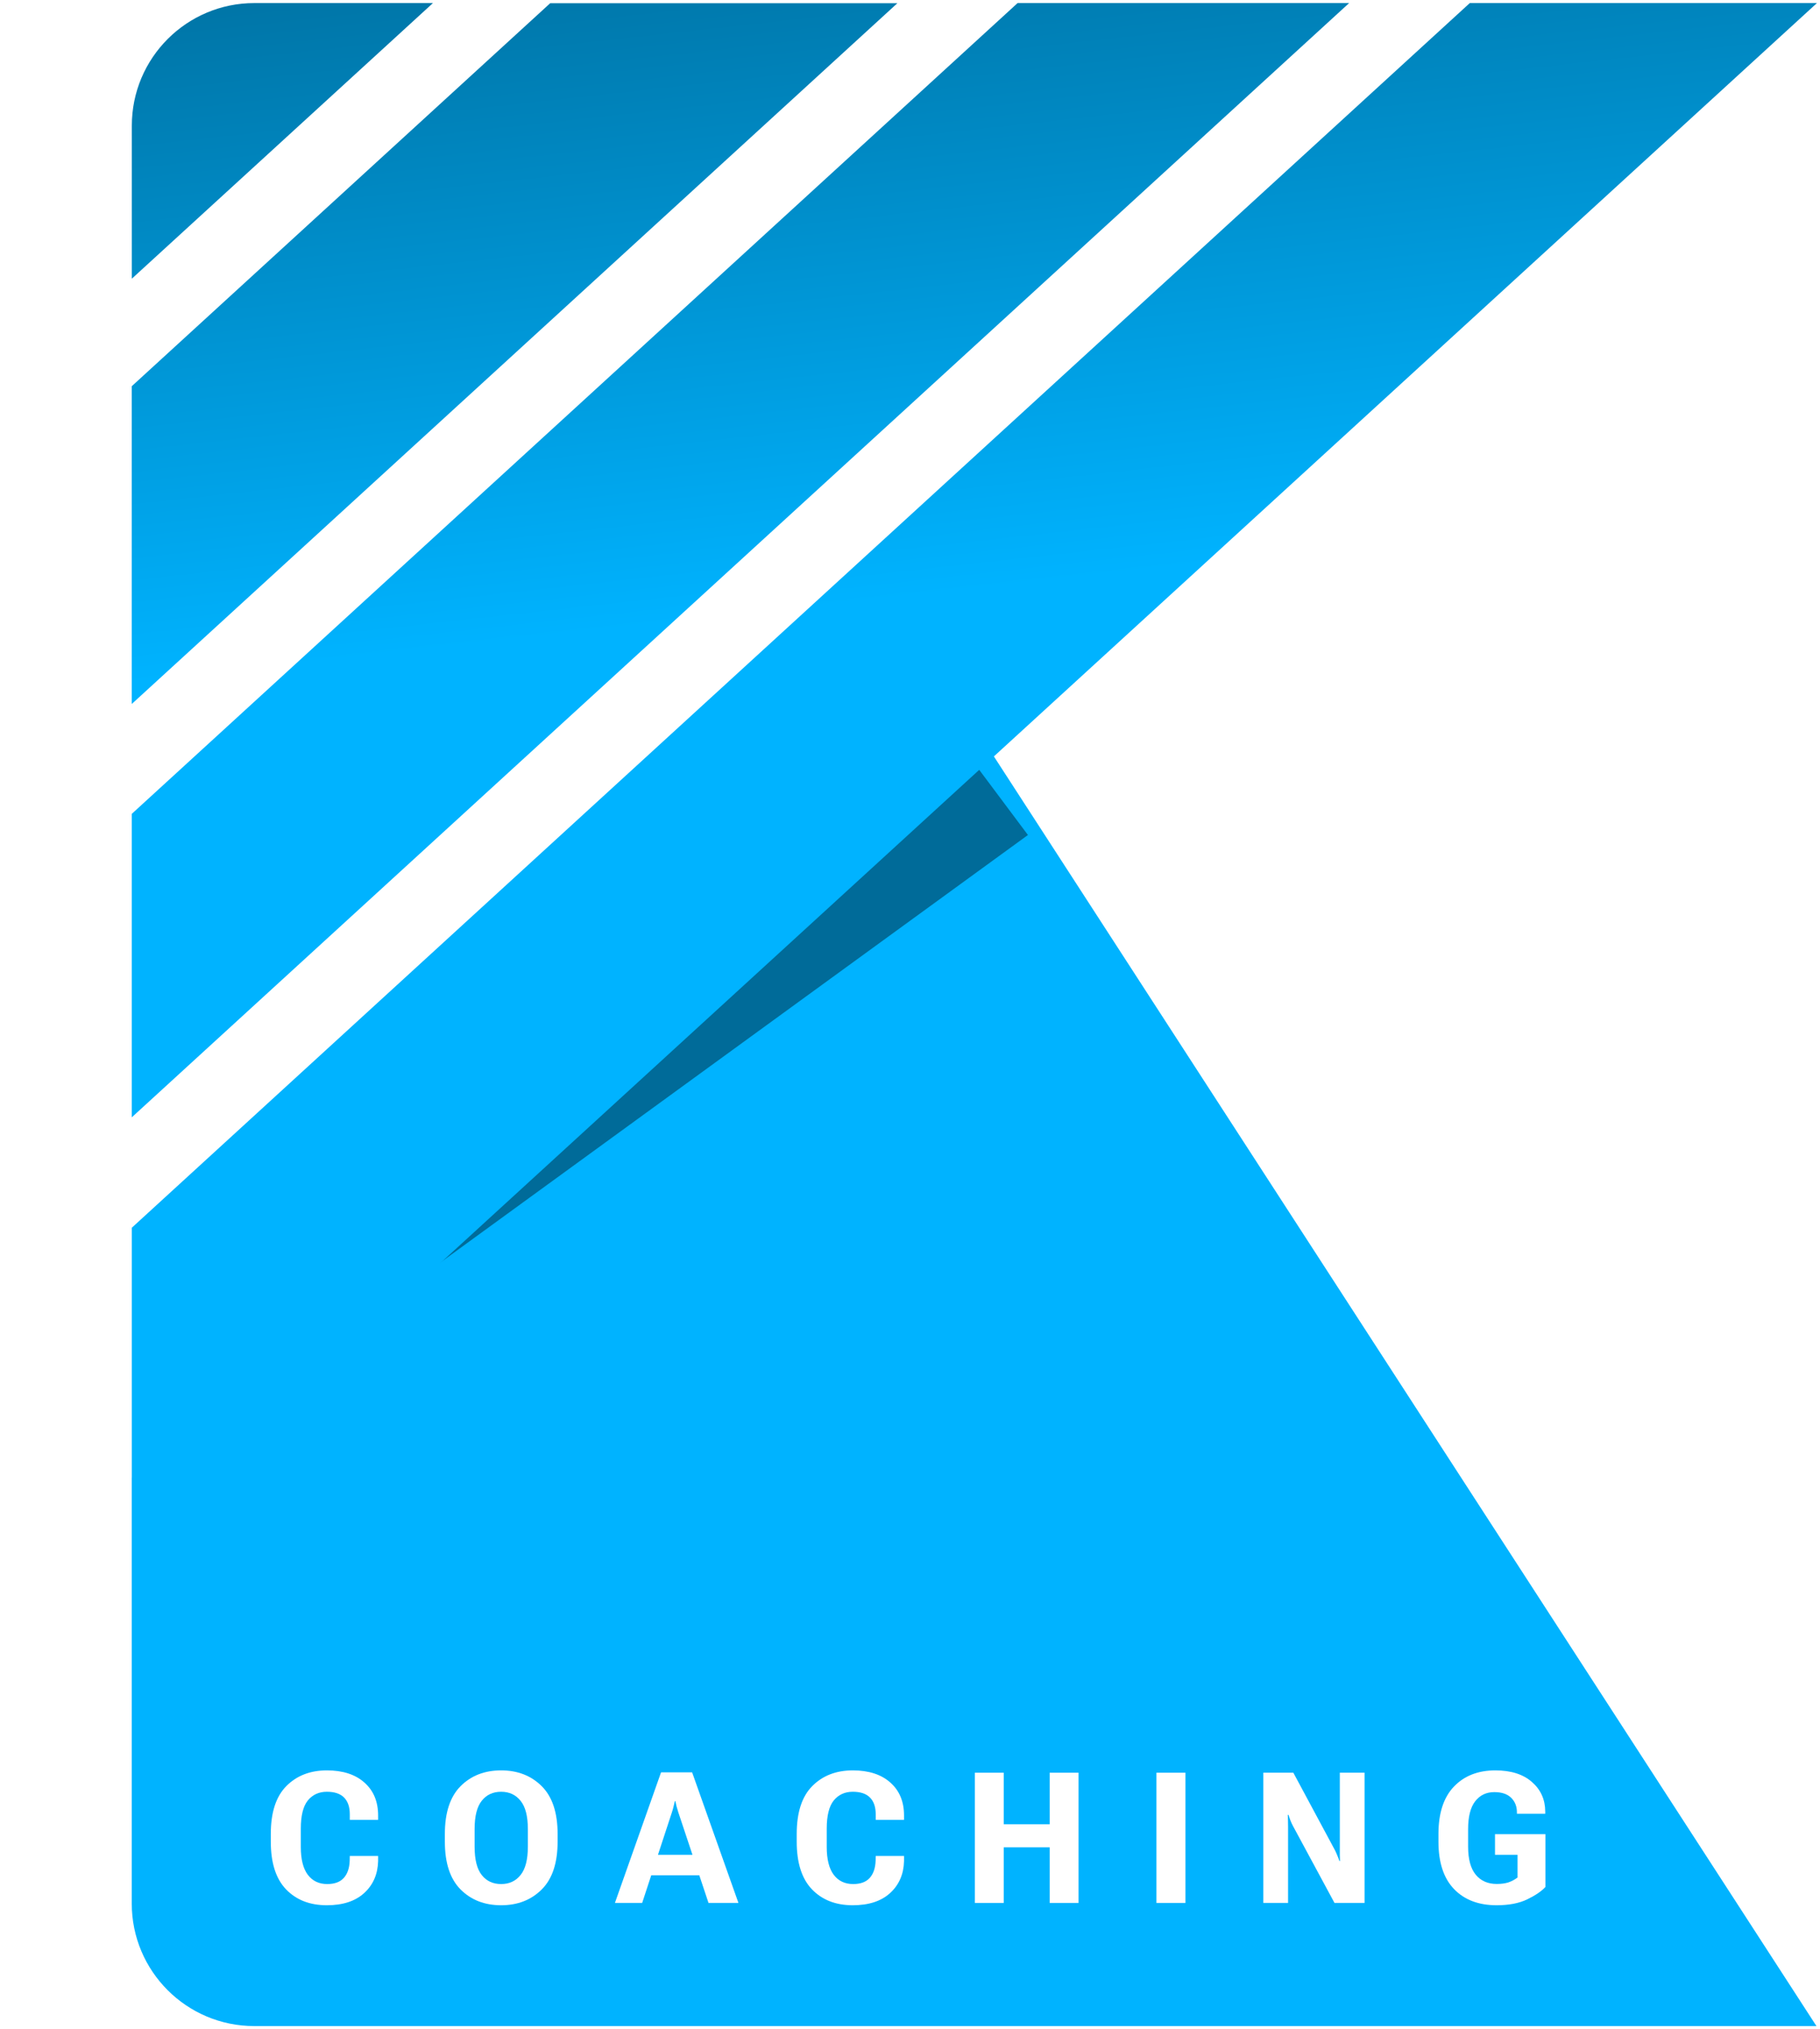
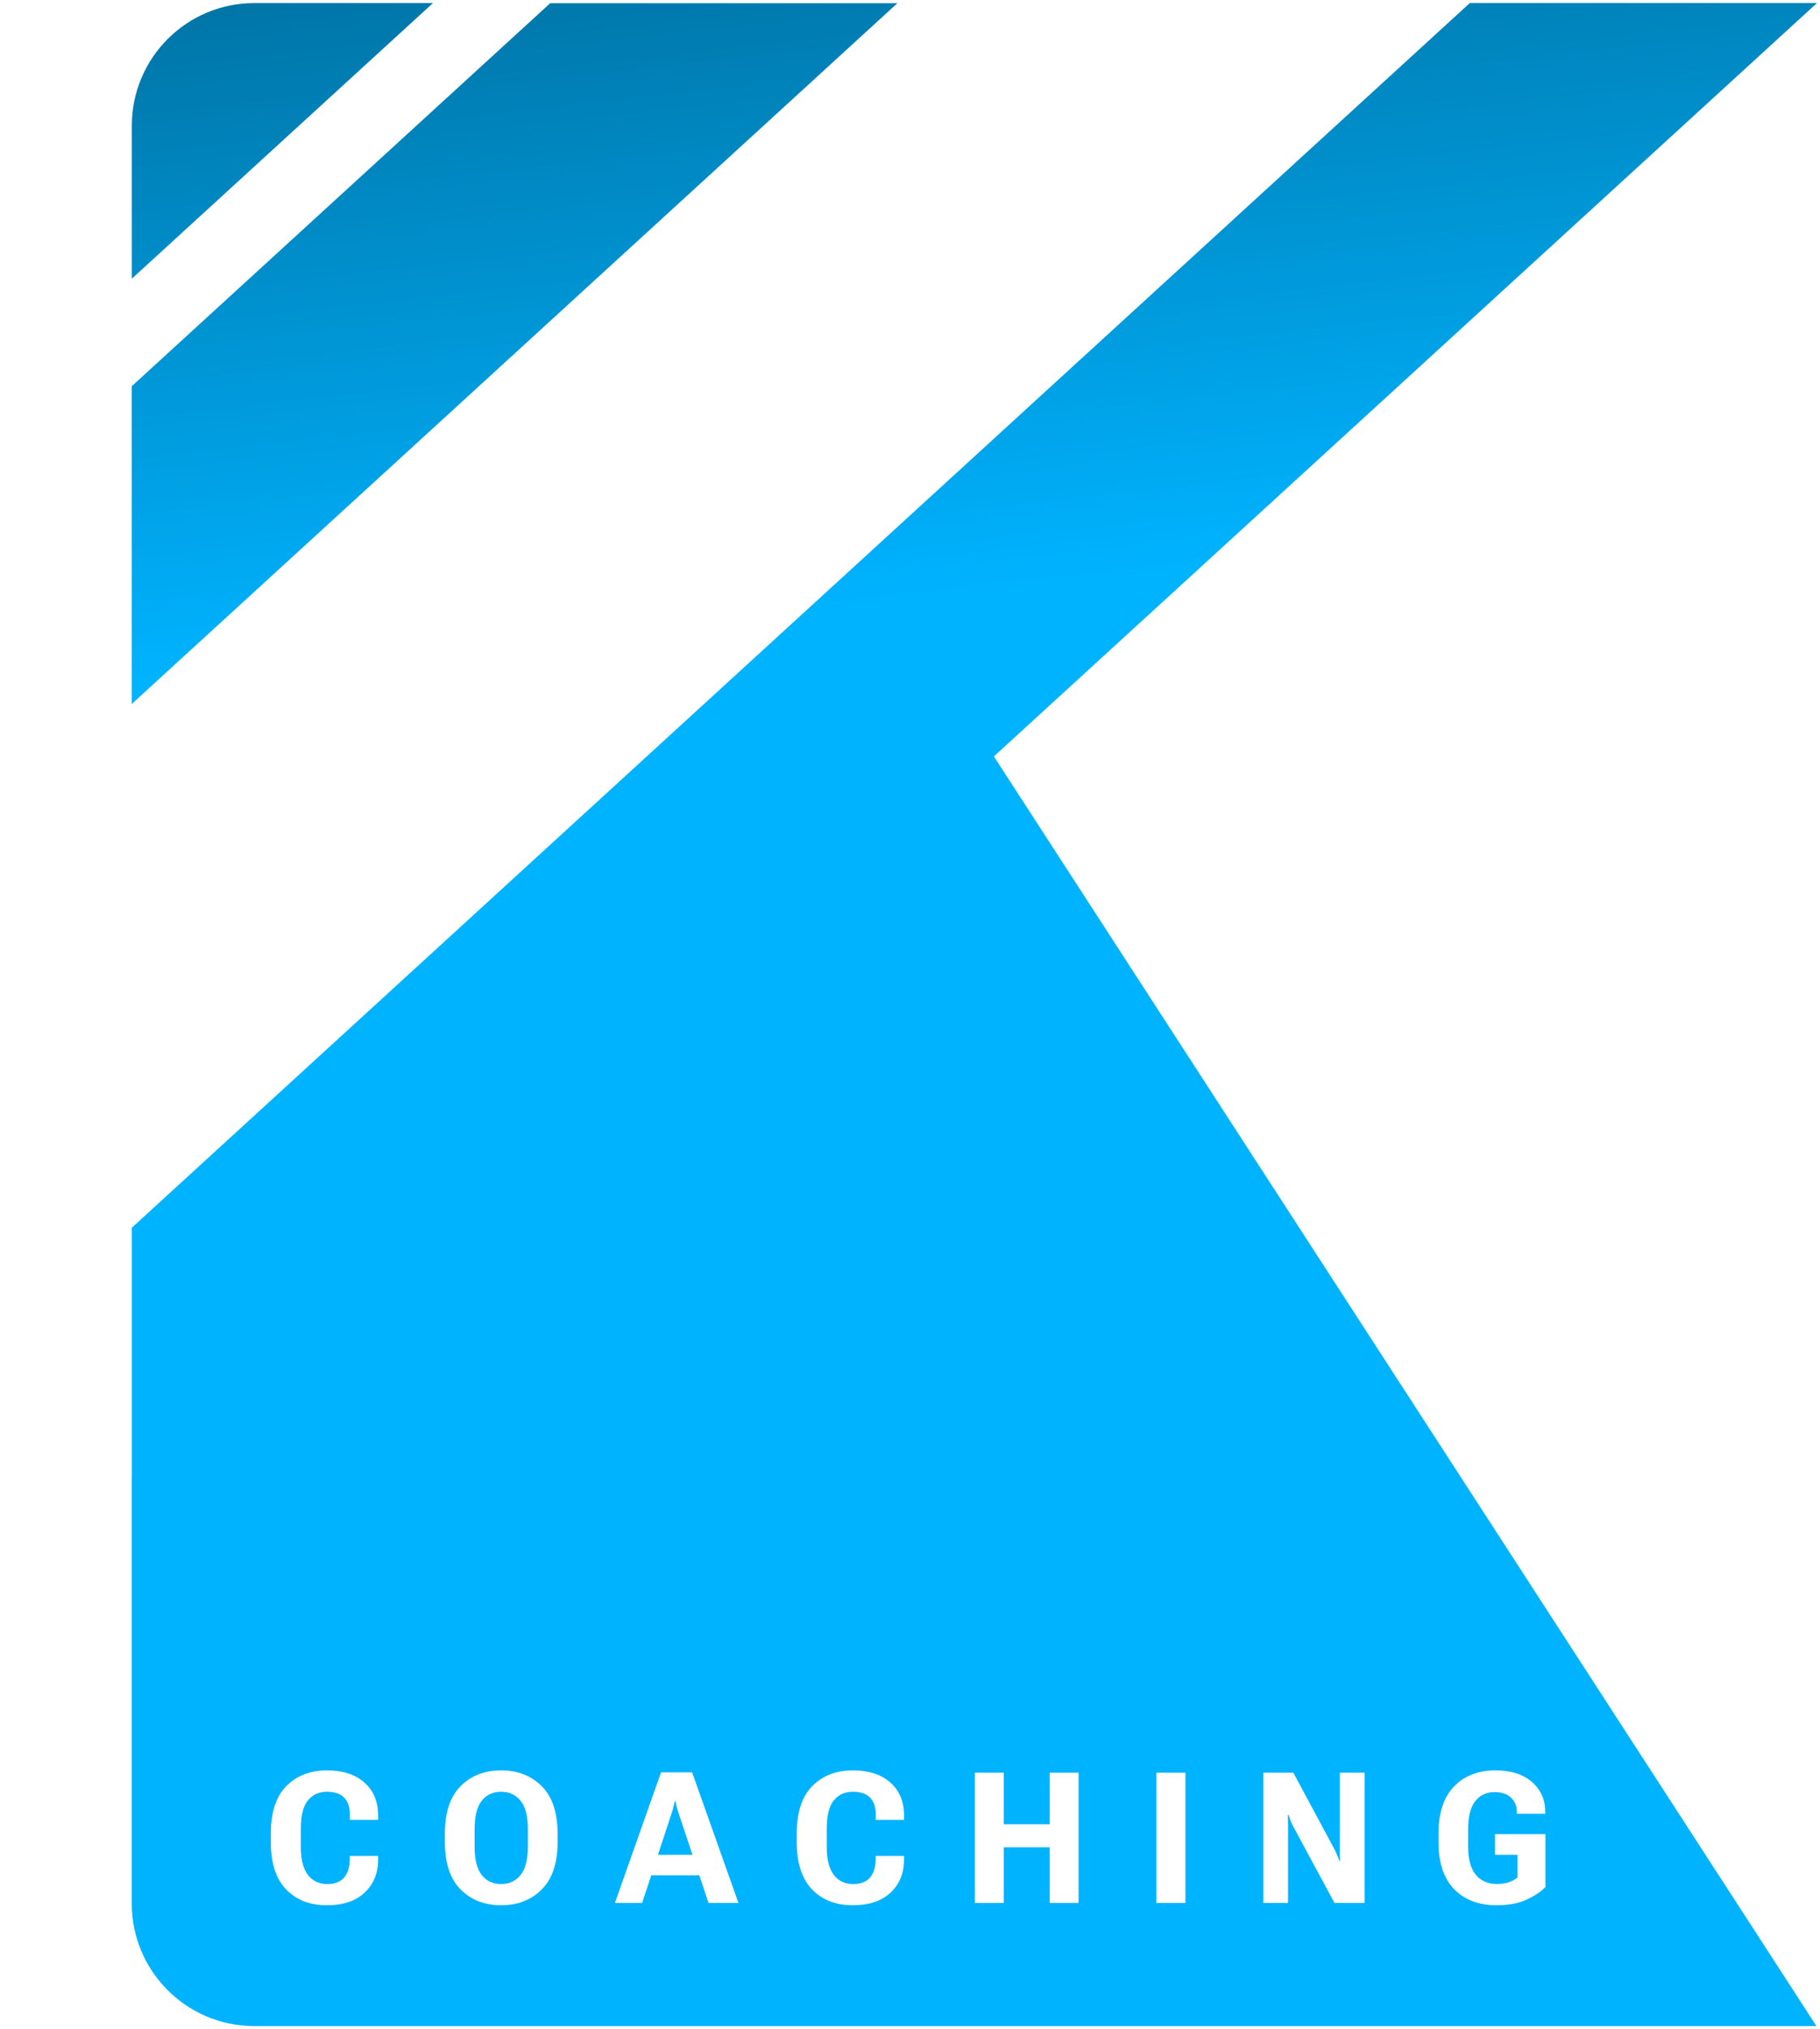
<svg xmlns="http://www.w3.org/2000/svg" width="297" height="331" viewBox="0 0 297 331" fill="none">
  <path d="M158.926 118.354L296.421 330.5H41.5C30.454 330.5 21.5 321.546 21.5 310.5V241.06L158.926 118.354Z" fill="#00B3FF" />
  <path d="M44.191 300.418V299.164C44.191 295.662 45.034 293.061 46.72 291.359C48.415 289.647 50.624 288.791 53.347 288.791C55.944 288.791 57.983 289.452 59.466 290.775C60.958 292.088 61.704 293.883 61.704 296.159V296.859H57.082V295.94C57.082 294.763 56.772 293.858 56.152 293.226C55.532 292.594 54.597 292.278 53.347 292.278C52.049 292.278 51.012 292.75 50.237 293.693C49.471 294.636 49.089 296.173 49.089 298.303V301.279C49.089 303.302 49.471 304.819 50.237 305.831C51.002 306.833 52.058 307.334 53.405 307.334C54.607 307.334 55.508 306.998 56.108 306.327C56.709 305.656 57.029 304.712 57.068 303.497L57.082 302.753H61.704V303.584C61.646 305.734 60.885 307.475 59.422 308.807C57.969 310.13 55.939 310.791 53.333 310.791C50.561 310.791 48.343 309.926 46.676 308.194C45.019 306.463 44.191 303.871 44.191 300.418Z" fill="white" />
  <path d="M72.595 300.418V299.164C72.595 295.692 73.448 293.095 75.153 291.373C76.868 289.652 79.077 288.791 81.78 288.791C84.474 288.791 86.683 289.652 88.407 291.373C90.132 293.095 90.995 295.692 90.995 299.164V300.418C90.995 303.891 90.132 306.487 88.407 308.209C86.683 309.93 84.474 310.791 81.78 310.791C79.077 310.791 76.868 309.93 75.153 308.209C73.448 306.487 72.595 303.891 72.595 300.418ZM77.449 301.235C77.449 303.336 77.837 304.878 78.612 305.86C79.387 306.842 80.443 307.334 81.78 307.334C83.108 307.334 84.164 306.842 84.949 305.86C85.743 304.878 86.14 303.336 86.14 301.235V298.361C86.14 296.261 85.743 294.724 84.949 293.751C84.164 292.769 83.108 292.278 81.78 292.278C80.443 292.278 79.387 292.769 78.612 293.751C77.837 294.724 77.449 296.261 77.449 298.361V301.235Z" fill="white" />
  <path d="M100.345 310.412L107.874 289.112H112.946L120.503 310.412H115.62L110.693 295.633C110.577 295.283 110.48 294.957 110.402 294.656C110.335 294.354 110.272 294.072 110.214 293.81H110.126C110.068 294.072 110 294.354 109.923 294.656C109.855 294.957 109.763 295.283 109.647 295.633L104.793 310.412H100.345ZM104.633 305.904L105.534 302.563H115.024L115.954 305.904H104.633Z" fill="white" />
  <path d="M130.014 300.418V299.164C130.014 295.662 130.857 293.061 132.543 291.359C134.238 289.647 136.447 288.791 139.17 288.791C141.767 288.791 143.806 289.452 145.289 290.775C146.781 292.088 147.527 293.883 147.527 296.159V296.859H142.905V295.94C142.905 294.763 142.595 293.858 141.975 293.226C141.355 292.594 140.42 292.278 139.17 292.278C137.872 292.278 136.835 292.75 136.06 293.693C135.294 294.636 134.912 296.173 134.912 298.303V301.279C134.912 303.302 135.294 304.819 136.06 305.831C136.825 306.833 137.881 307.334 139.228 307.334C140.43 307.334 141.331 306.998 141.931 306.327C142.532 305.656 142.852 304.712 142.891 303.497L142.905 302.753H147.527V303.584C147.469 305.734 146.708 307.475 145.245 308.807C143.792 310.13 141.762 310.791 139.155 310.791C136.384 310.791 134.166 309.926 132.499 308.194C130.842 306.463 130.014 303.871 130.014 300.418Z" fill="white" />
  <path d="M159.087 310.412V289.17H163.795V297.574H171.295V289.17H176.004V310.412H171.295V301.338H163.795V310.412H159.087Z" fill="white" />
  <path d="M188.712 310.412V289.17H193.45V310.412H188.712Z" fill="white" />
  <path d="M206.158 310.412V289.17H211.055L217.828 301.775C217.983 302.077 218.119 302.378 218.235 302.68C218.361 302.972 218.472 303.268 218.569 303.57H218.671C218.652 303.249 218.642 302.933 218.642 302.621C218.642 302.3 218.642 301.975 218.642 301.644V289.17H222.682V310.412H217.77L210.983 297.836C210.828 297.544 210.692 297.248 210.576 296.946C210.46 296.645 210.353 296.343 210.256 296.042H210.154C210.174 296.372 210.183 296.698 210.183 297.019C210.193 297.34 210.198 297.666 210.198 297.997V310.412H206.158Z" fill="white" />
  <path d="M234.736 300.418V299.164C234.736 295.769 235.579 293.192 237.265 291.432C238.951 289.671 241.204 288.791 244.023 288.791C246.571 288.791 248.562 289.423 249.996 290.688C251.43 291.942 252.152 293.542 252.162 295.487V295.867H247.54V295.619C247.54 294.666 247.23 293.883 246.61 293.27C245.99 292.647 245.07 292.336 243.849 292.336C242.541 292.336 241.499 292.837 240.724 293.839C239.959 294.831 239.576 296.343 239.576 298.376V301.235C239.576 303.278 239.993 304.805 240.826 305.816C241.659 306.818 242.802 307.319 244.256 307.319C244.982 307.319 245.607 307.236 246.13 307.071C246.654 306.896 247.158 306.628 247.642 306.269V302.563H243.965V299.193H252.191V307.815C251.542 308.515 250.553 309.186 249.226 309.828C247.899 310.47 246.232 310.791 244.227 310.791C241.291 310.791 238.975 309.911 237.28 308.151C235.584 306.39 234.736 303.813 234.736 300.418Z" fill="white" />
  <g filter="url(#filter0_f_17_149)">
-     <path d="M146.675 108.031L167.746 136.208L54.142 218.838L56.798 193.523L146.675 108.031Z" fill="black" fill-opacity="0.4" />
-   </g>
+     </g>
  <path d="M89.786 0.522L146.441 0.522L21.5 114.837V63.001L89.786 0.522Z" fill="url(#paint0_linear_17_149)" />
-   <path d="M21.506 182.26L21.506 132.758L166.058 0.5L220.161 0.5L21.506 182.26Z" fill="url(#paint1_linear_17_149)" />
  <path d="M21.511 200.27L21.511 252.102L296.5 0.501L239.85 0.501L21.511 200.27Z" fill="url(#paint2_linear_17_149)" />
  <path d="M21.512 20.5C21.512 9.454 30.467 0.5 41.512 0.5L70.653 0.5L21.512 45.461L21.512 20.5Z" fill="url(#paint3_linear_17_149)" />
  <defs>
    <filter id="filter0_f_17_149" x="0.142" y="54.031" width="221.604" height="218.807" filterUnits="userSpaceOnUse" color-interpolation-filters="sRGB">
      <feFlood flood-opacity="0" result="BackgroundImageFix" />
      <feBlend mode="normal" in="SourceGraphic" in2="BackgroundImageFix" result="shape" />
      <feGaussianBlur stdDeviation="27" result="effect1_foregroundBlur_17_149" />
    </filter>
    <linearGradient id="paint0_linear_17_149" x1="114.295" y1="111.467" x2="98.148" y2="-34.928" gradientUnits="userSpaceOnUse">
      <stop offset="0.069" stop-color="#00B3FF" />
      <stop offset="1" stop-color="#006590" />
    </linearGradient>
    <linearGradient id="paint1_linear_17_149" x1="114.295" y1="111.467" x2="98.148" y2="-34.928" gradientUnits="userSpaceOnUse">
      <stop offset="0.069" stop-color="#00B3FF" />
      <stop offset="1" stop-color="#006590" />
    </linearGradient>
    <linearGradient id="paint2_linear_17_149" x1="114.295" y1="111.467" x2="98.148" y2="-34.928" gradientUnits="userSpaceOnUse">
      <stop offset="0.069" stop-color="#00B3FF" />
      <stop offset="1" stop-color="#006590" />
    </linearGradient>
    <linearGradient id="paint3_linear_17_149" x1="114.295" y1="111.467" x2="98.148" y2="-34.928" gradientUnits="userSpaceOnUse">
      <stop offset="0.069" stop-color="#00B3FF" />
      <stop offset="1" stop-color="#006590" />
    </linearGradient>
  </defs>
</svg>